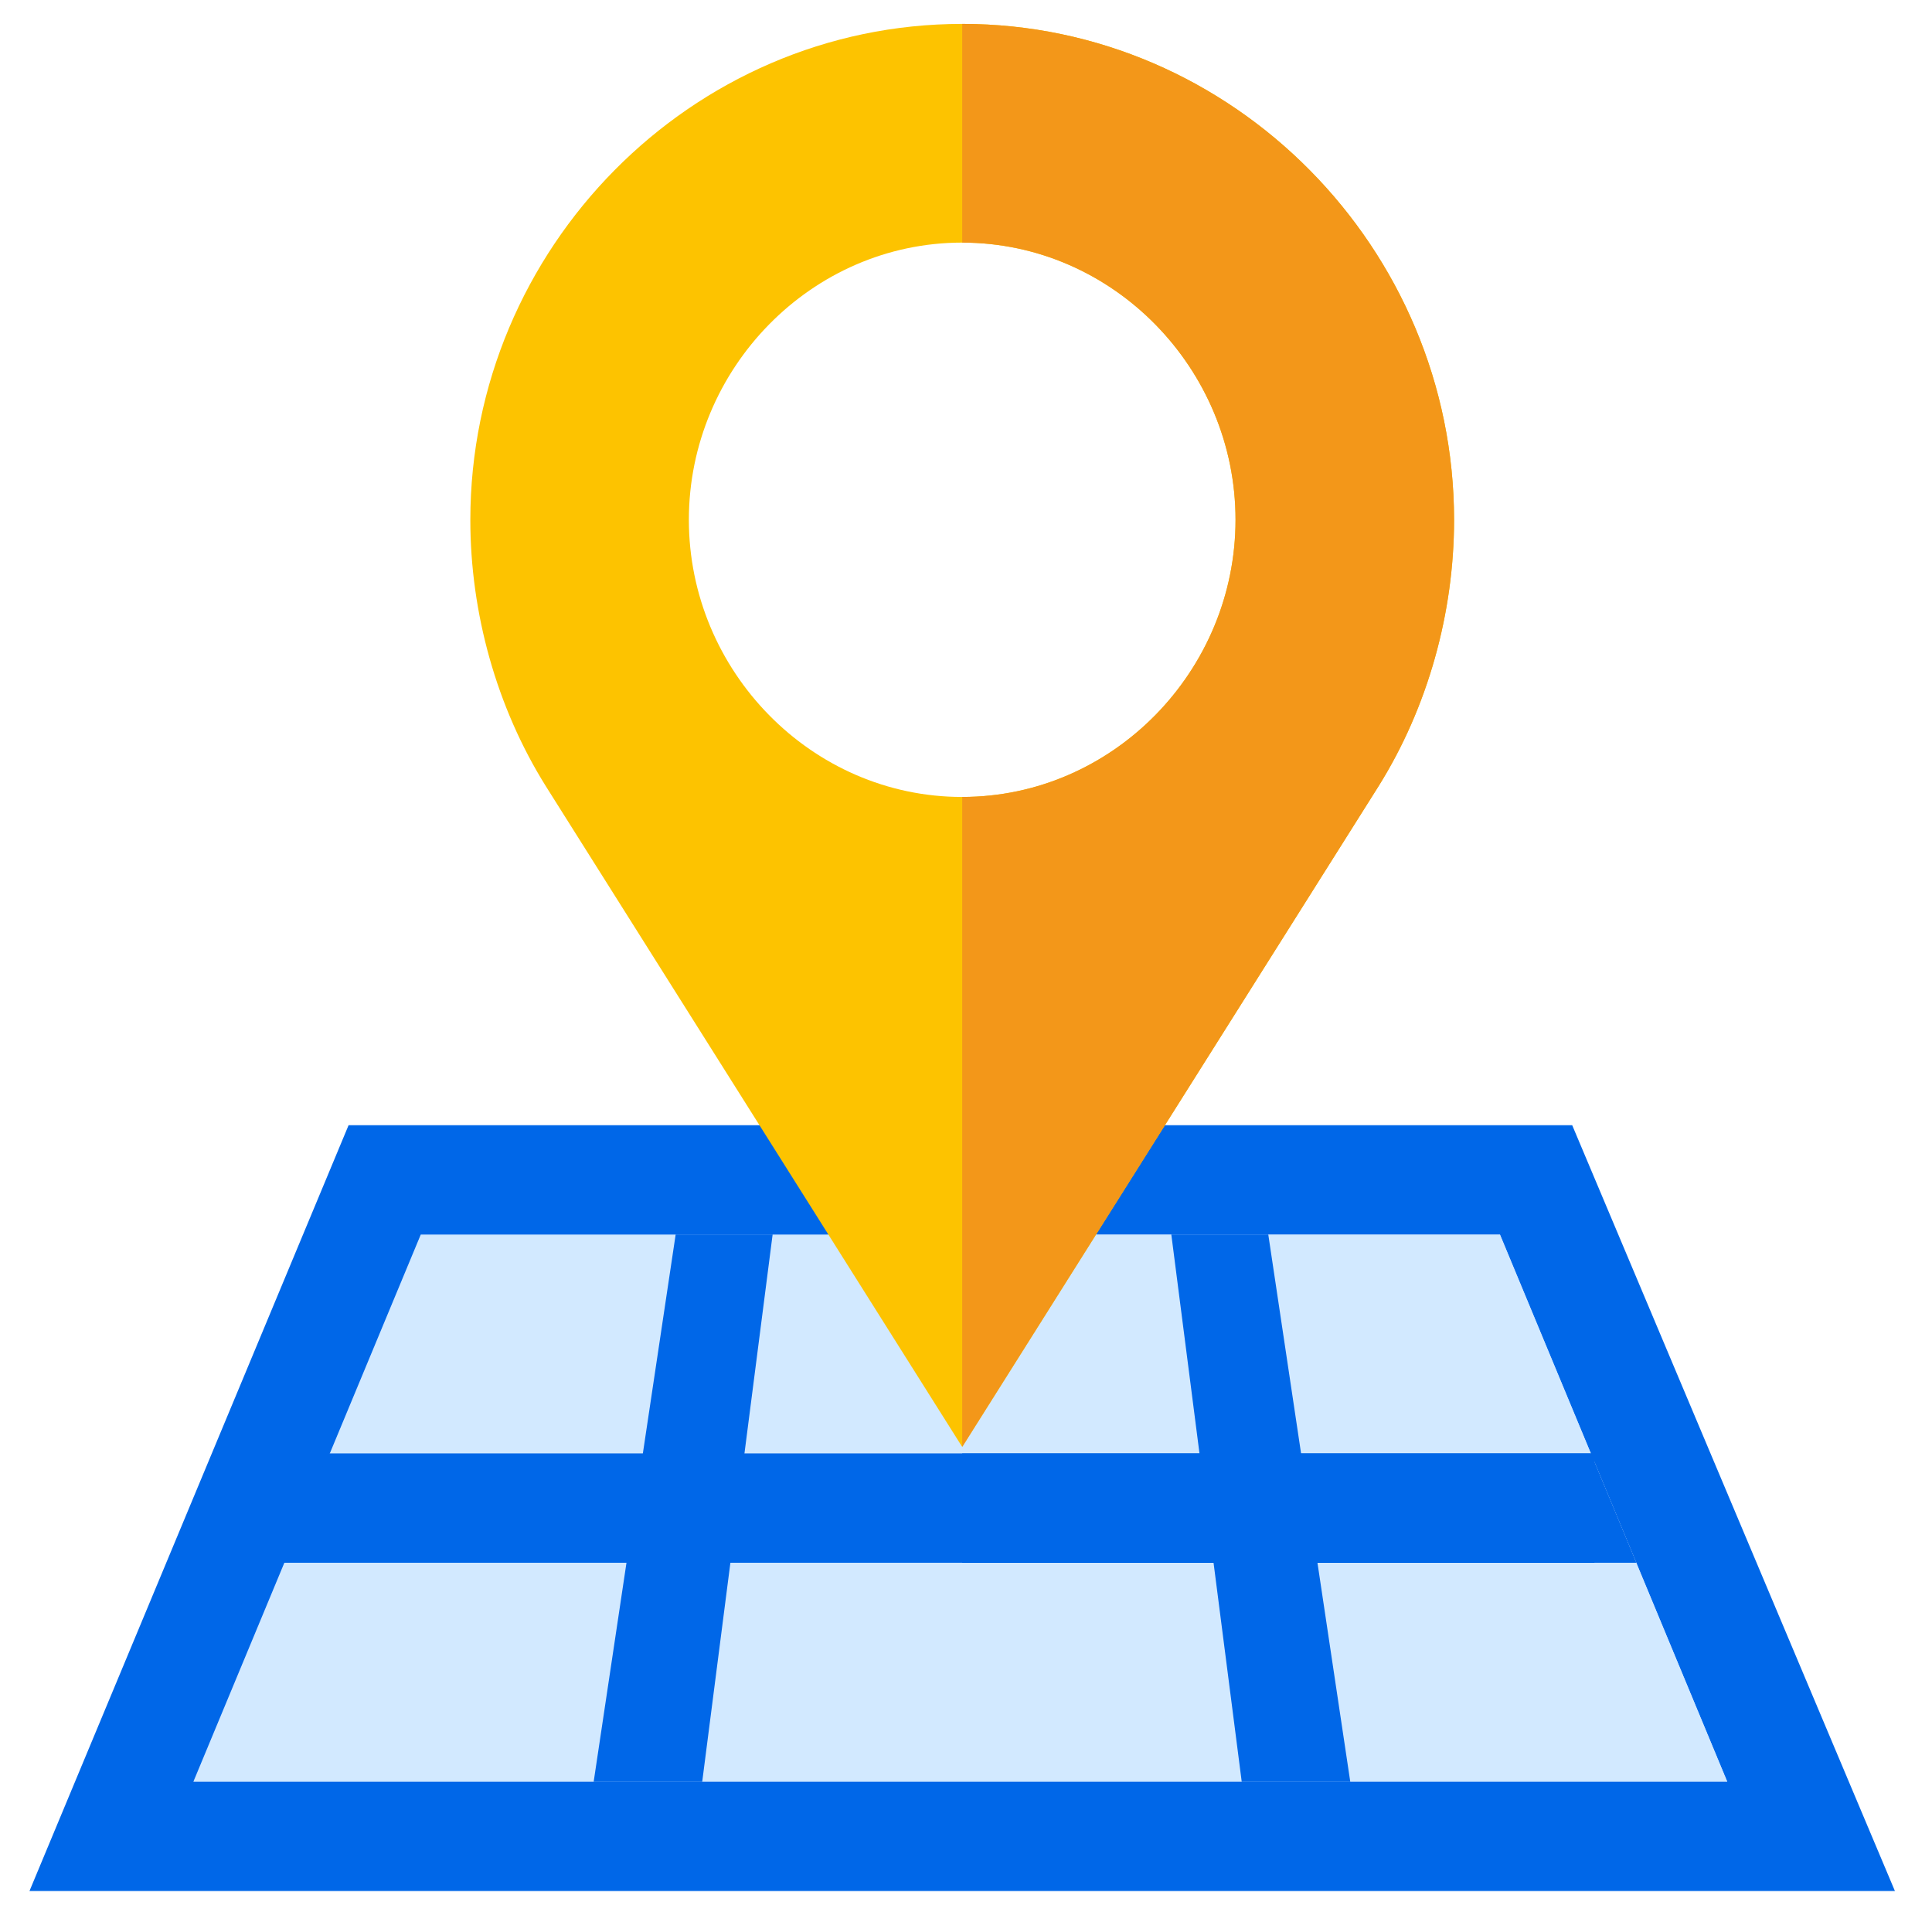
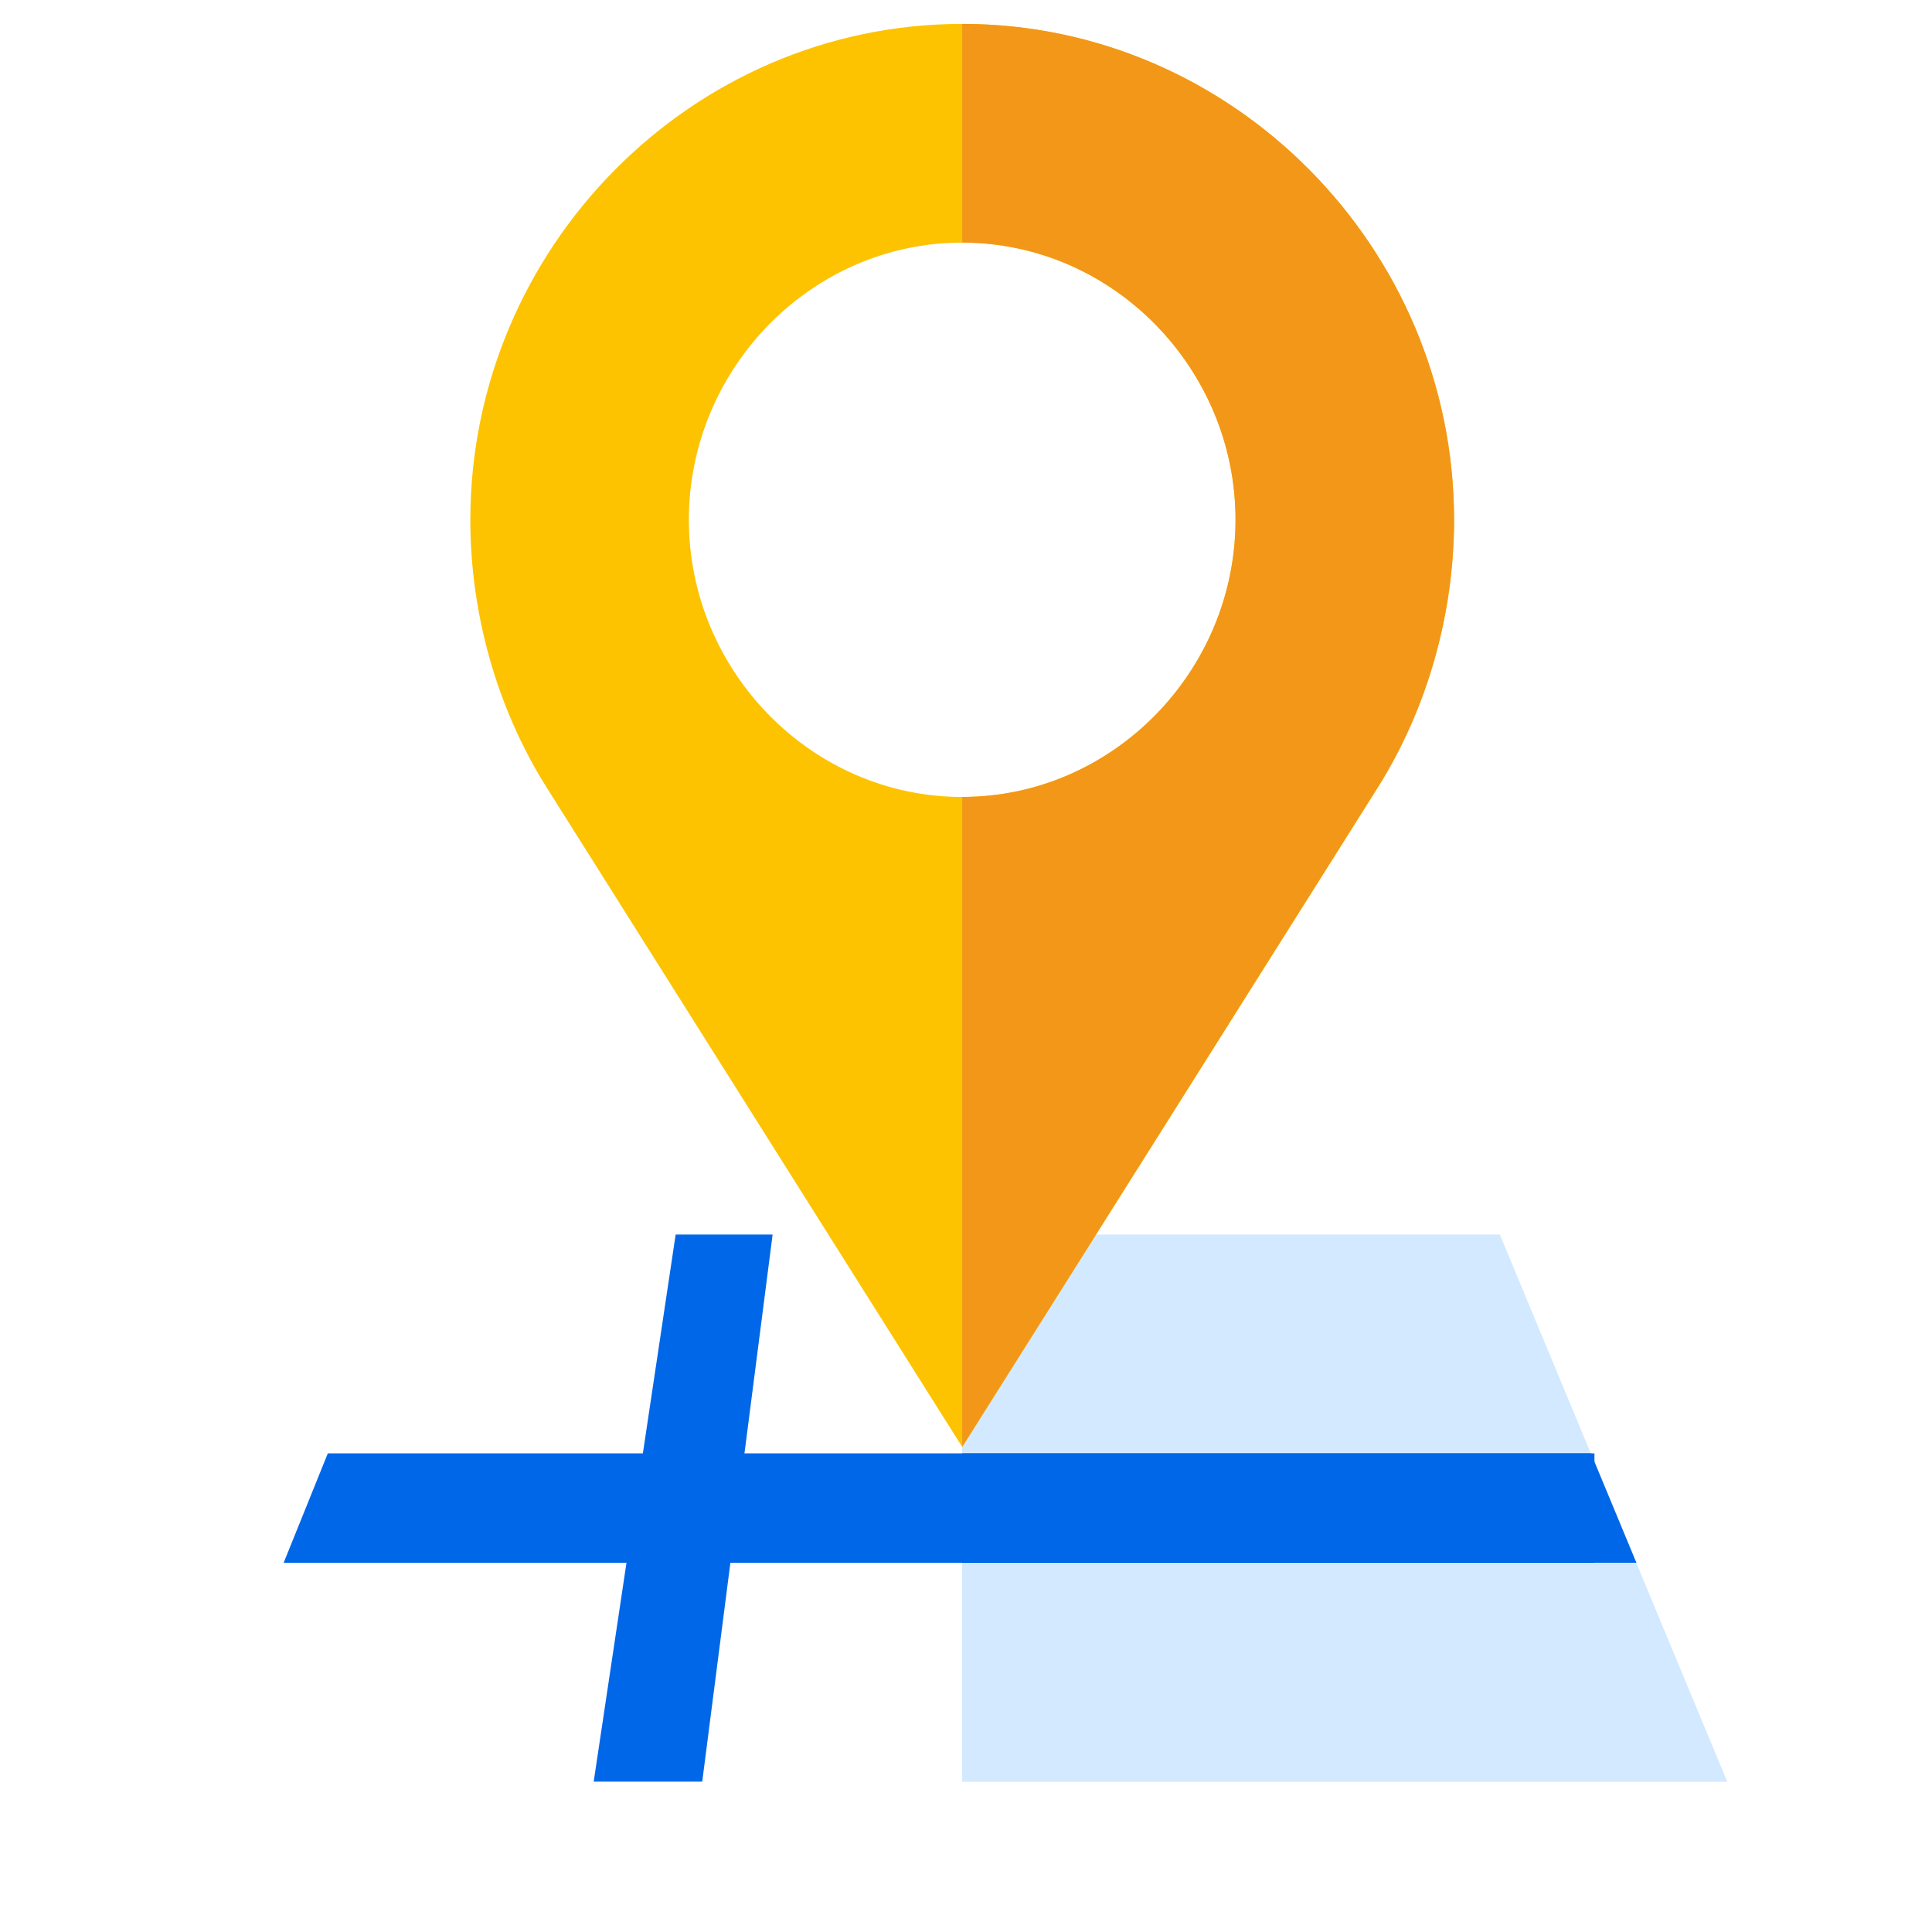
<svg xmlns="http://www.w3.org/2000/svg" width="482" height="479" viewBox="0 0 482 479" fill="none">
  <rect x="0" y="0" width="482" height="479" fill="#333333" stroke="none" />
  <g clip-path="url(#clip0_3_120574)">
    <rect width="482" height="479" fill="white" />
-     <path d="M392.234 280.662H86.968L7.356 471.684H472.748L392.234 280.662Z" fill="#0067E8" />
-     <path d="M374.227 307.938H104.975L48.245 444.409H430.912L374.227 307.938Z" fill="#D2E9FF" />
    <path d="M430.912 444.409H240.007V307.938H374.182L430.912 444.409Z" fill="#D2E9FF" />
    <path d="M240.052 5.961C172.401 5.961 117.341 62.003 117.341 129.696C117.341 152.908 123.885 176.436 136.16 196.08L240.052 360.91L343.944 196.08C356.22 176.436 362.764 152.863 362.764 129.696C362.764 62.003 307.659 5.961 240.052 5.961ZM240.052 198.789C202.413 198.789 171.859 167.314 171.859 129.651C171.859 91.989 202.413 60.513 240.052 60.513C277.692 60.513 308.245 91.989 308.245 129.651C308.245 167.314 277.692 198.789 240.052 198.789Z" fill="#FDC300" />
    <path d="M168.564 307.938H192.755L175.199 444.363H148.12L168.564 307.938Z" fill="#0067E8" />
-     <path d="M316.414 307.938H292.224L309.78 444.363H336.859L316.414 307.938Z" fill="#0067E8" />
    <path d="M81.778 362.535H397.785V389.811H70.766L81.778 362.535Z" fill="#0067E8" />
    <path d="M362.764 129.696C362.764 152.908 356.22 176.436 343.944 196.08L240.052 360.91V198.789C277.692 198.789 308.245 167.314 308.245 129.651C308.245 91.989 277.692 60.513 240.052 60.513V5.961C307.659 5.961 362.764 62.003 362.764 129.696Z" fill="#F39719" />
    <path d="M240.052 362.535H396.928L408.256 389.811H240.052V362.535Z" fill="#0067E8" />
  </g>
  <defs>
    <clipPath id="clip0_3_120574">
      <rect width="482" height="479" fill="white" />
    </clipPath>
  </defs>
</svg>